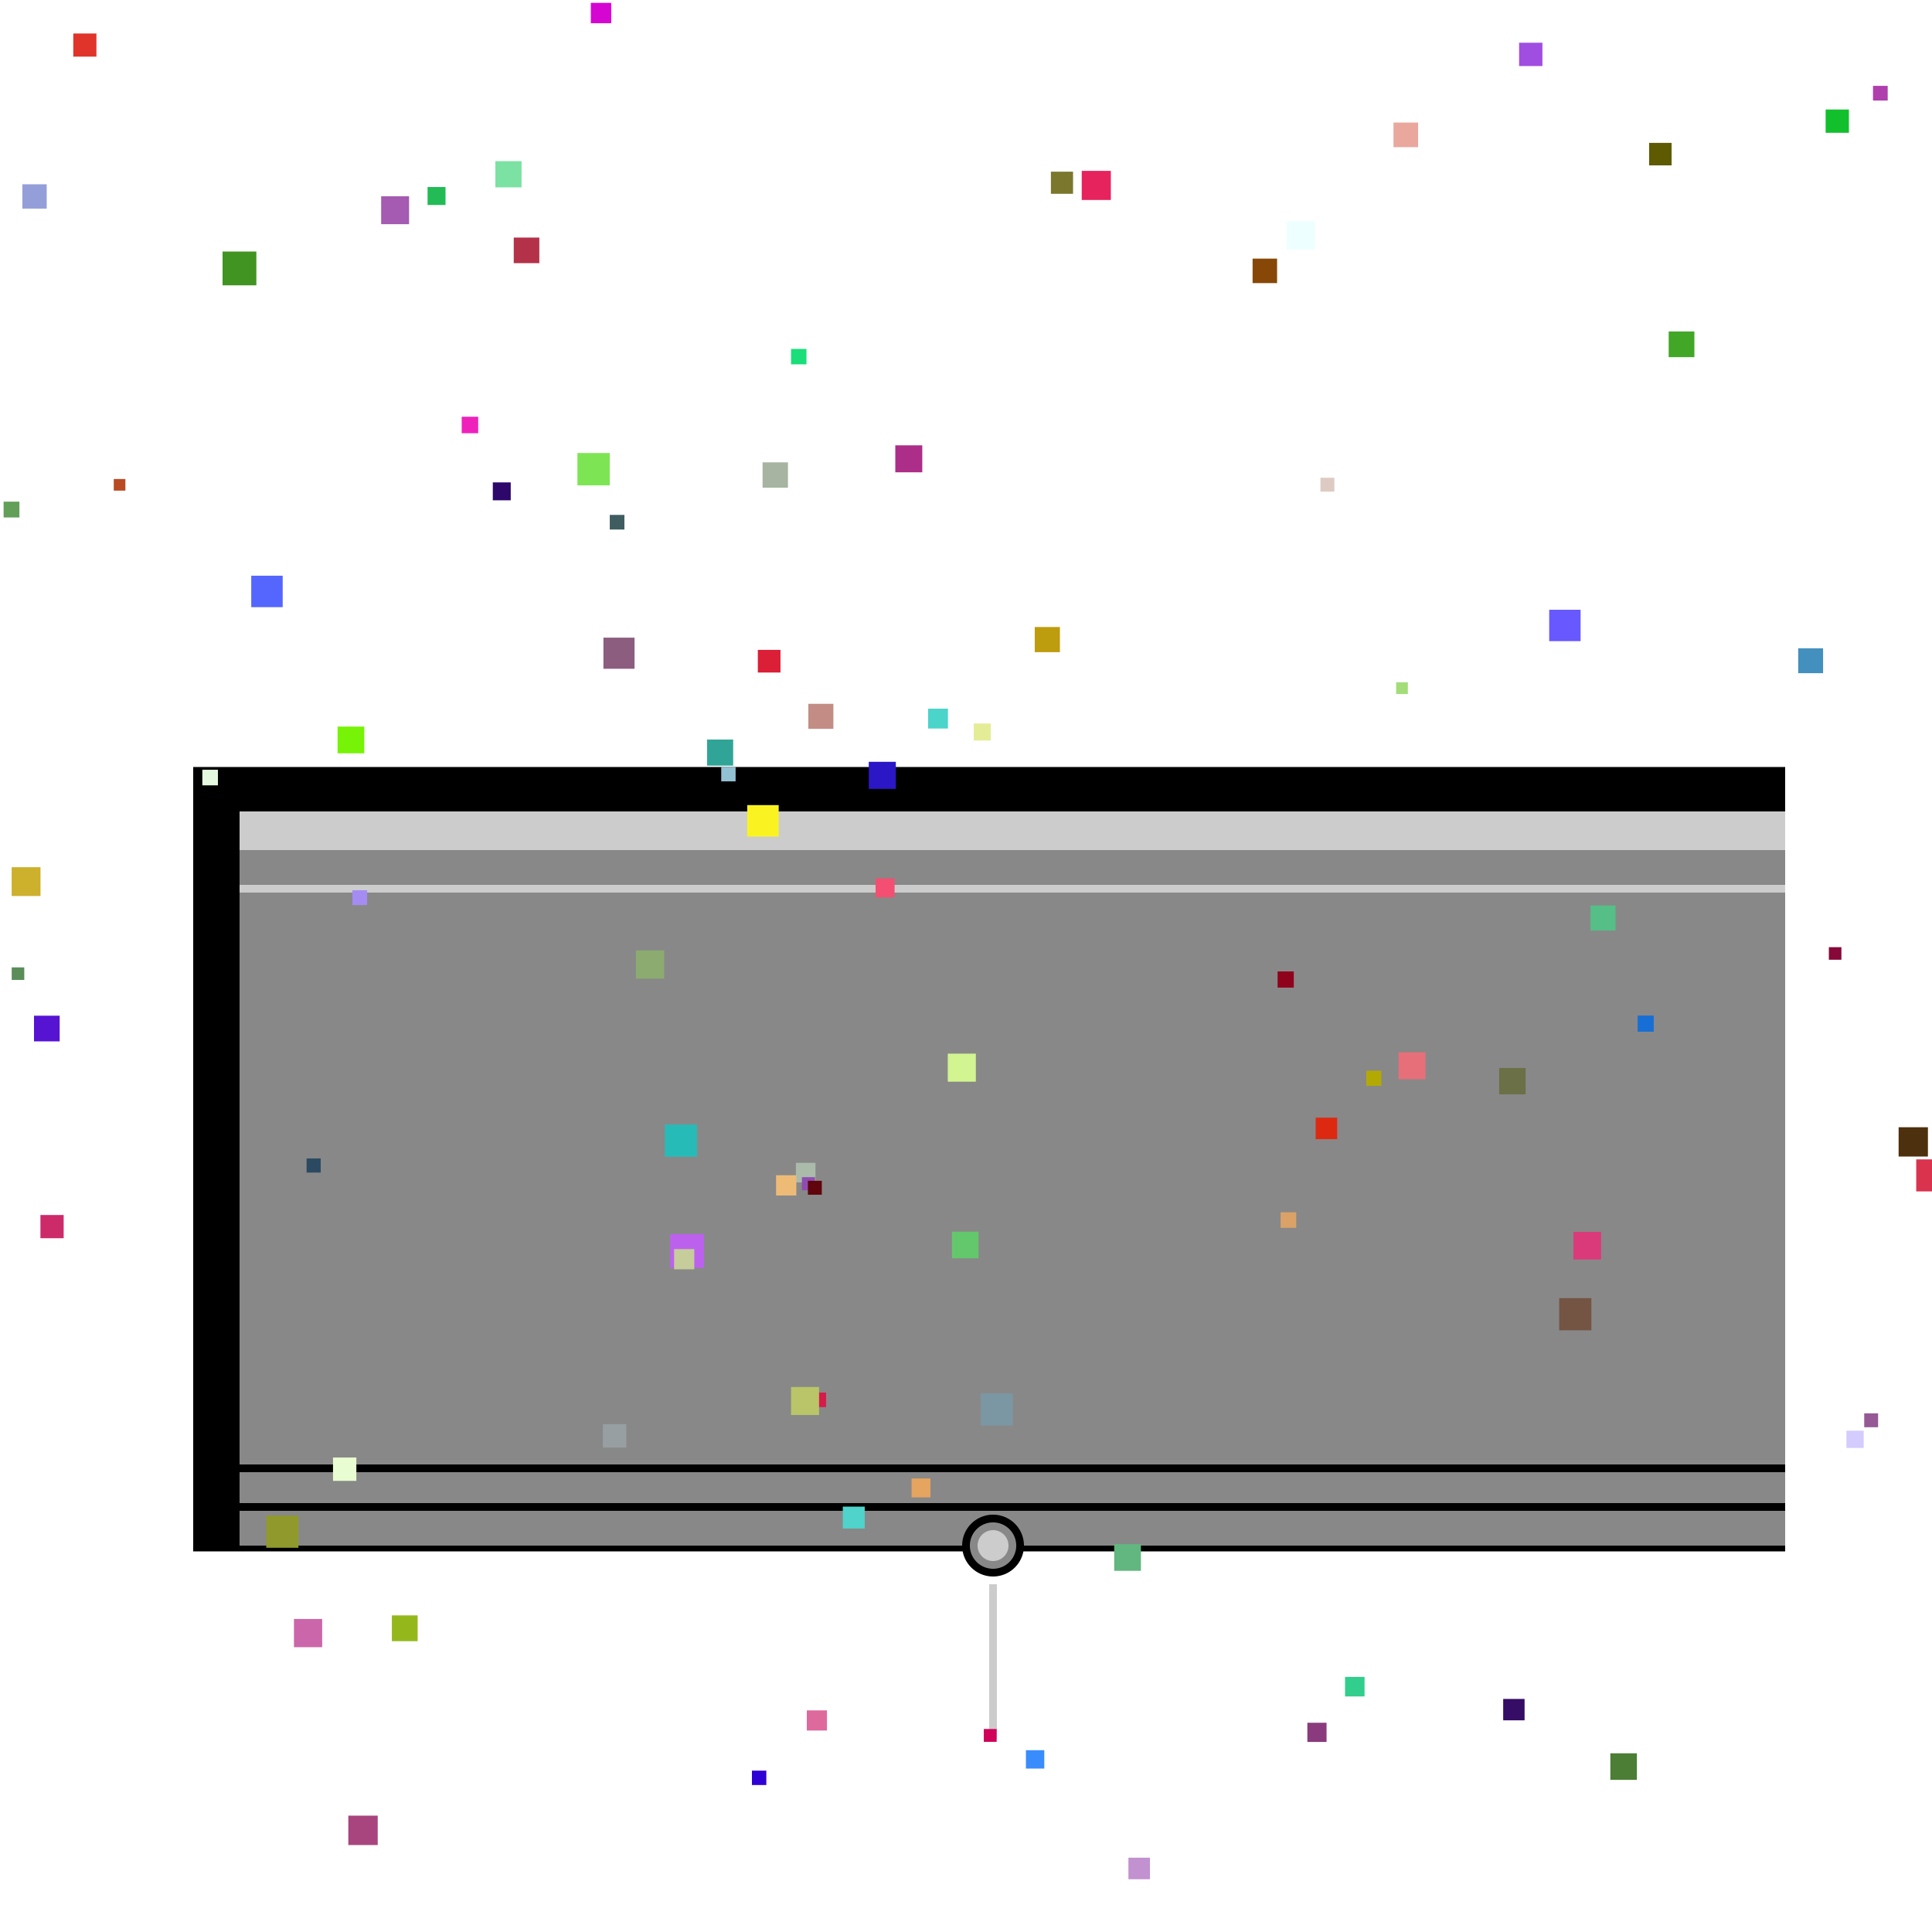
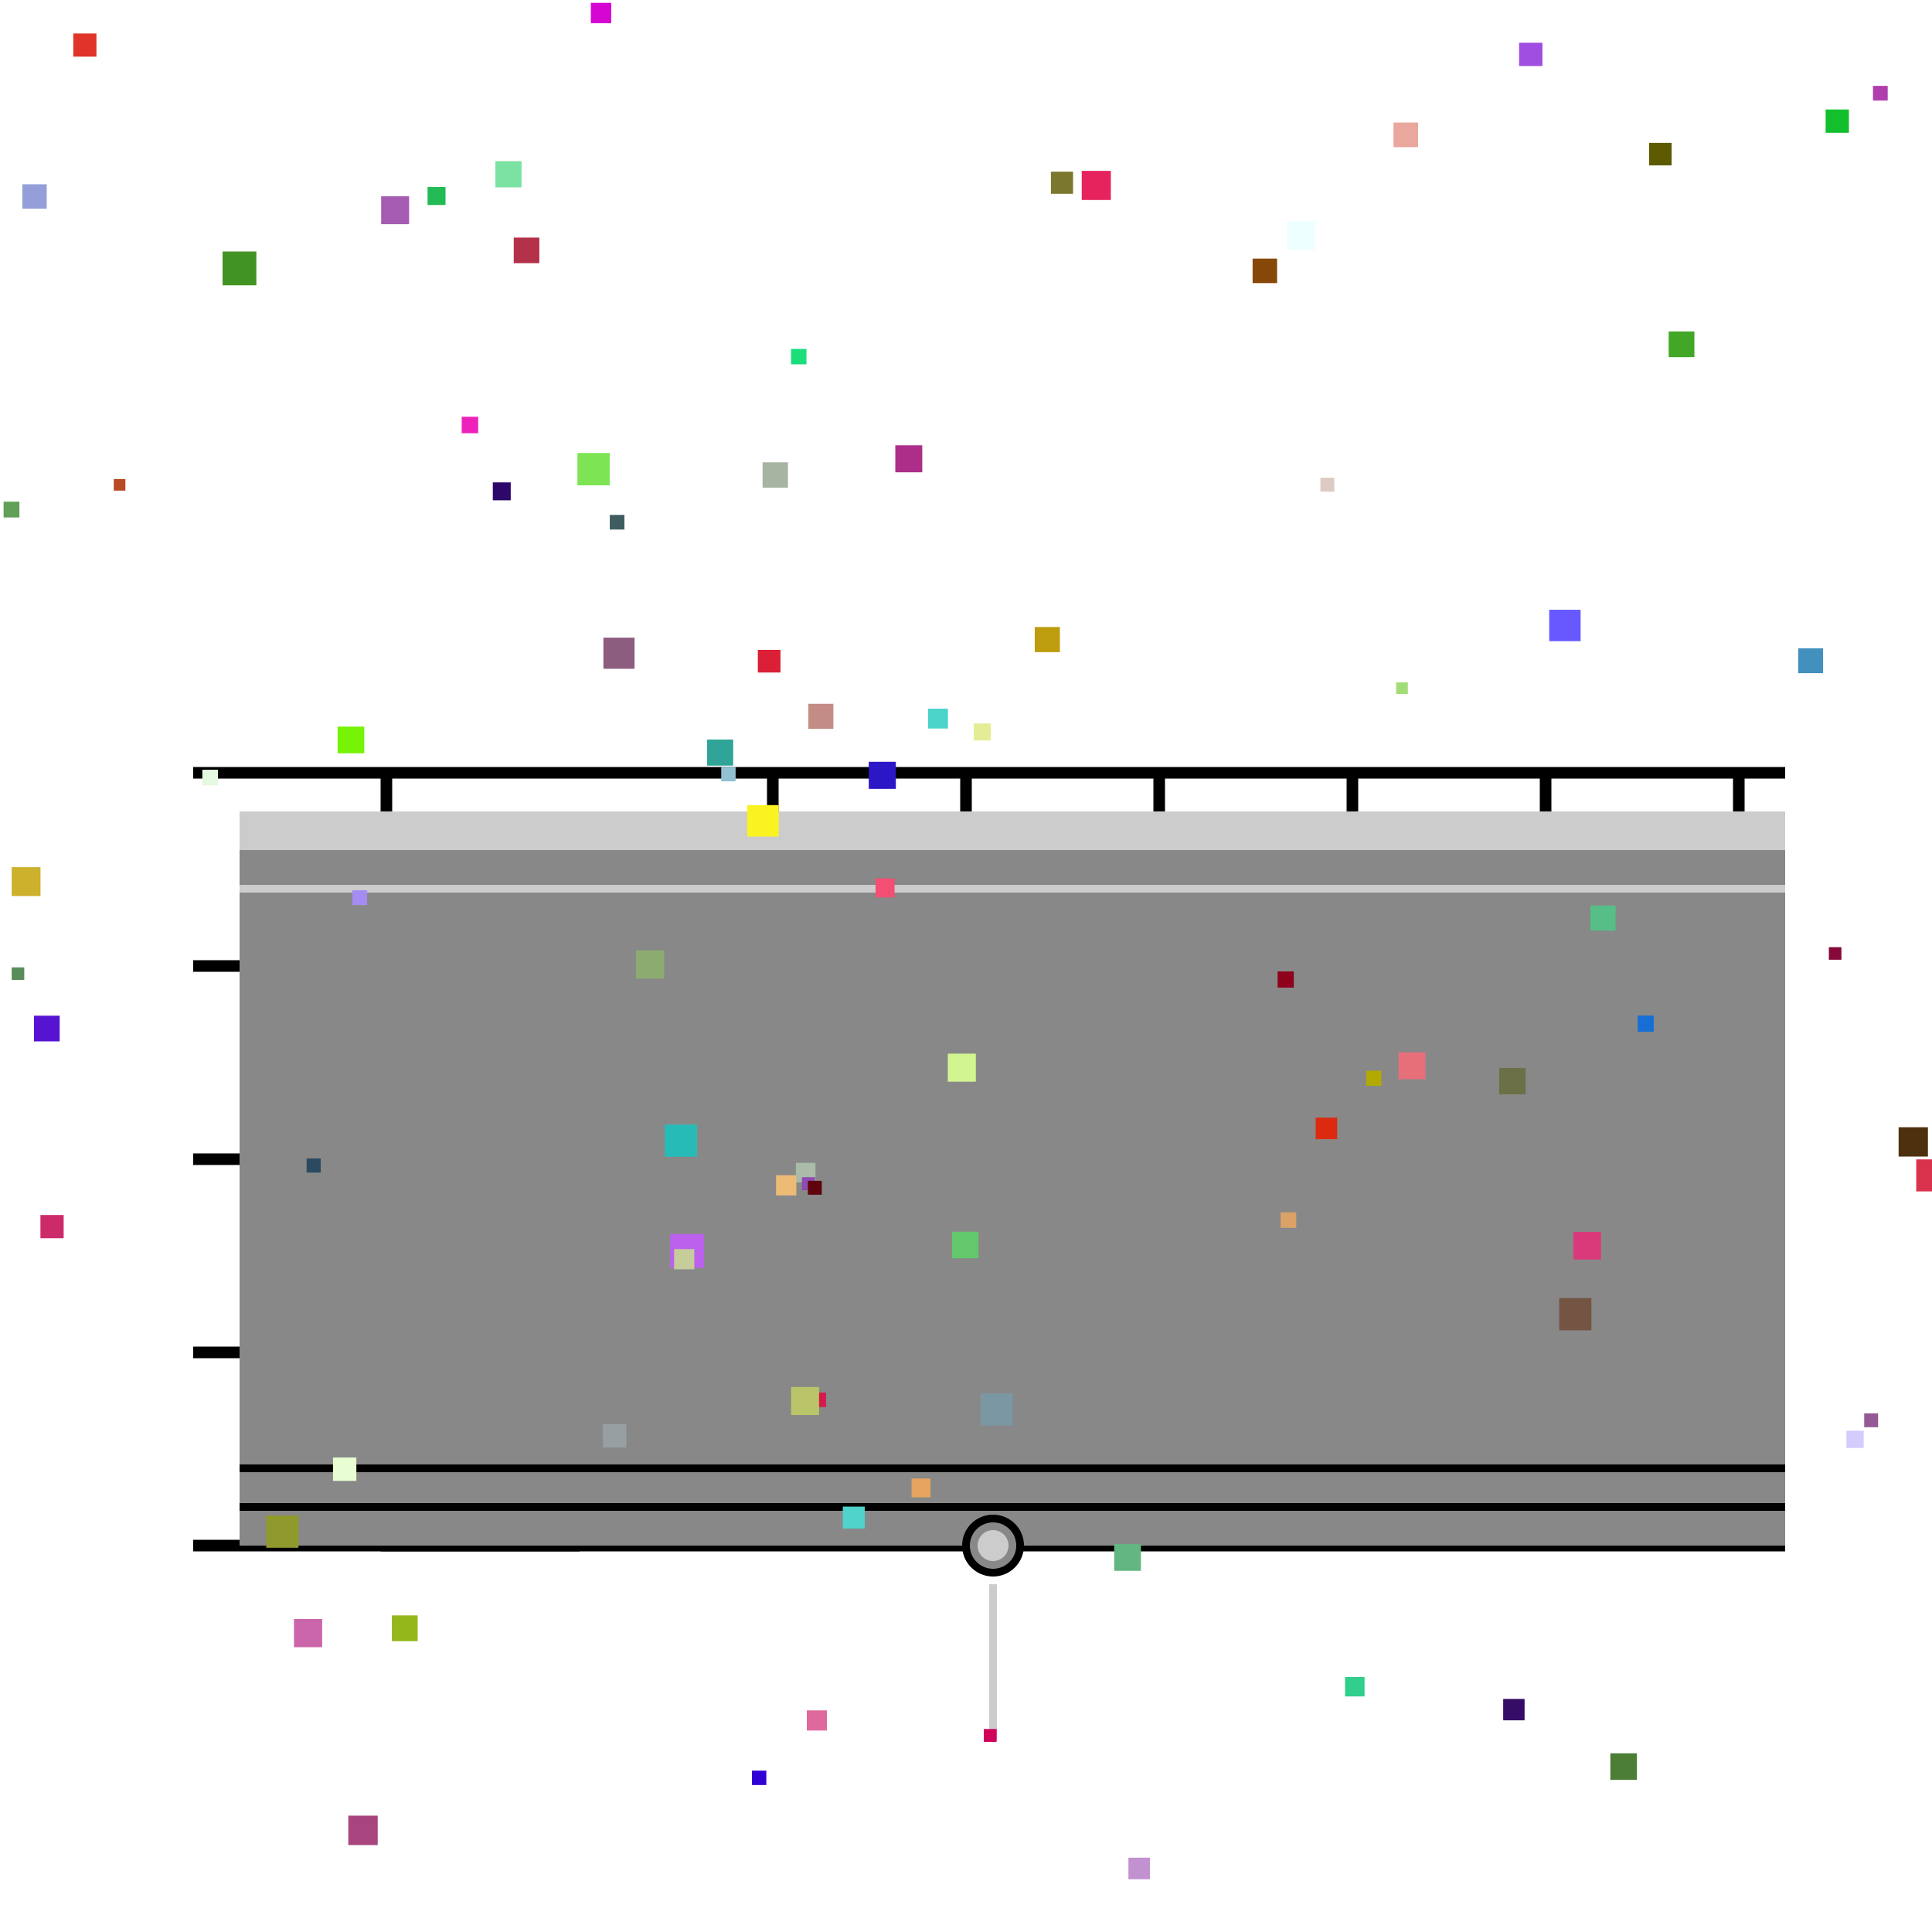
<svg xmlns="http://www.w3.org/2000/svg" width="500" height="500">
  <defs />
  <g>
    <rect fill="#FFFFFF" stroke="none" x="0" y="0" width="512" height="512" />
    <path fill="none" stroke="#000000" paint-order="fill stroke markers" d=" M 50 200 L 462 200 M 50 250 L 462 250 M 50 300 L 462 300 M 50 350 L 462 350 M 50 400 L 462 400" stroke-miterlimit="10" stroke-width="3" stroke-dasharray="" />
-     <path fill="none" stroke="#000000" paint-order="fill stroke markers" d=" M 100 200 L 100 400 M 150 200 L 150 400 M 200 200 L 200 400 M 250 200 L 250 400 M 300 200 L 300 400 M 350 200 L 350 400 M 400 200 L 400 400 M 450 200 L 450 400" stroke-miterlimit="10" stroke-width="3" stroke-dasharray="" />
+     <path fill="none" stroke="#000000" paint-order="fill stroke markers" d=" M 100 200 L 100 400 L 150 400 M 200 200 L 200 400 M 250 200 L 250 400 M 300 200 L 300 400 M 350 200 L 350 400 M 400 200 L 400 400 M 450 200 L 450 400" stroke-miterlimit="10" stroke-width="3" stroke-dasharray="" />
    <path fill="#FF0000" stroke="none" paint-order="stroke fill markers" d=" M 110 230 A 10 10 0 1 1 110 229.99 L 160 230 A 10 10 0 1 1 160 229.99 L 210 230 A 10 10 0 1 1 210 229.99 L 260 230 A 10 10 0 1 1 260 229.99 L 310 230 A 10 10 0 1 1 310 229.99 L 360 230 A 10 10 0 1 1 360 229.99 L 410 230 A 10 10 0 1 1 410 229.99 L 460 230 A 10 10 0 1 1 460 229.99 L 110 320 A 10 10 0 1 1 110 319.99 L 160 320 A 10 10 0 1 1 160 319.99 L 210 320 A 10 10 0 1 1 210 319.99 L 260 320 A 10 10 0 1 1 260 319.99 L 310 320 A 10 10 0 1 1 310 319.99 L 360 320 A 10 10 0 1 1 360 319.99 L 410 320 A 10 10 0 1 1 410 319.99 L 460 320 A 10 10 0 1 1 460 319.99" />
-     <path fill="#000000" stroke="none" paint-order="stroke fill markers" d=" M 50 200 L 50 400 L 462 400 L 462 200 Z" />
    <path fill="#888888" stroke="none" paint-order="stroke fill markers" d=" M 62 210 L 62 400 L 462 400 L 462 210 Z" />
    <path fill="#CCCCCC" stroke="none" paint-order="stroke fill markers" d=" M 62 210 L 62 220 L 462 220 L 462 210 Z" />
    <path fill="none" stroke="#000000" paint-order="fill stroke markers" d=" M 62 230 L 462 230 M 62 240 L 462 240 M 62 250 L 462 250 M 62 260 L 462 260 M 62 270 L 462 270 M 62 280 L 462 280 M 62 290 L 462 290 M 62 300 L 462 300 M 62 310 L 462 310 M 62 320 L 462 320 M 62 330 L 462 330 M 62 340 L 462 340 M 62 350 L 462 350 M 62 360 L 462 360 M 62 370 L 462 370 M 62 380 L 462 380 M 62 390 L 462 390" stroke-miterlimit="10" stroke-width="2" stroke-dasharray="" />
    <path fill="none" stroke="#888888" paint-order="fill stroke markers" d=" M 62 240 L 462 240 M 62 250 L 462 250 M 62 260 L 462 260 M 62 270 L 462 270 M 62 280 L 462 280 M 62 290 L 462 290 M 62 300 L 462 300 M 62 310 L 462 310 M 62 320 L 462 320 M 62 330 L 462 330 M 62 340 L 462 340 M 62 350 L 462 350 M 62 360 L 462 360 M 62 370 L 462 370" stroke-miterlimit="10" stroke-width="2" stroke-dasharray="" />
    <path fill="none" stroke="#CCCCCC" paint-order="fill stroke markers" d=" M 62 230 L 462 230" stroke-miterlimit="10" stroke-width="2" stroke-dasharray="" />
    <path fill="#000000" stroke="none" paint-order="stroke fill markers" d=" M 265 400 A 8 8 0 1 1 265 399.992" />
    <path fill="#888888" stroke="none" paint-order="stroke fill markers" d=" M 263 400 A 6 6 0 1 1 263 399.994" />
    <path fill="#CCCCCC" stroke="none" paint-order="stroke fill markers" d=" M 261 400 A 4 4 0 1 1 261 399.996" />
    <path fill="none" stroke="#000000" paint-order="fill stroke markers" d=" M 257 410 L 257 450" stroke-miterlimit="10" stroke-width="2" stroke-dasharray="" />
    <path fill="none" stroke="#888888" paint-order="fill stroke markers" d=" M 257 410 L 257 450" stroke-miterlimit="10" stroke-width="2" stroke-dasharray="" />
    <path fill="none" stroke="#CCCCCC" paint-order="fill stroke markers" d=" M 257 410 L 257 450" stroke-miterlimit="10" stroke-width="2" stroke-dasharray="" />
-     <rect fill="#398cfc" stroke="none" x="265.506" y="452.949" width="4.755" height="4.755" />
    <rect fill="#429422" stroke="none" x="57.6" y="65.095" width="8.747" height="8.747" />
    <rect fill="#4fd3cb" stroke="none" x="218.119" y="389.91" width="5.676" height="5.676" />
    <rect fill="#fbf321" stroke="none" x="193.382" y="208.359" width="8.146" height="8.146" />
    <rect fill="#a2dd79" stroke="none" x="361.319" y="176.579" width="3.032" height="3.032" />
    <rect fill="#2b17c5" stroke="none" x="224.835" y="197.155" width="7.009" height="7.009" />
-     <rect fill="#56fe9" stroke="none" x="65.021" y="148.994" width="8.14" height="8.14" />
    <rect fill="#aba6d" stroke="none" x="205.974" y="300.937" width="5.069" height="5.069" />
    <rect fill="#55bf87" stroke="none" x="411.616" y="234.341" width="6.488" height="6.488" />
    <rect fill="#4bd4ca" stroke="none" x="240.192" y="183.403" width="5.138" height="5.138" />
    <rect fill="#76f306" stroke="none" x="87.368" y="188.04" width="6.91" height="6.91" />
    <rect fill="#6b7046" stroke="none" x="387.996" y="276.382" width="6.832" height="6.832" />
    <rect fill="#62b67f" stroke="none" x="288.355" y="399.615" width="6.917" height="6.917" />
    <rect fill="#e9a79d" stroke="none" x="360.634" y="31.718" width="6.365" height="6.365" />
    <rect fill="#5a8d5a" stroke="none" x="3.027" y="250.356" width="3.254" height="3.254" />
    <rect fill="#e5ec96" stroke="none" x="252.003" y="187.238" width="4.406" height="4.406" />
    <rect fill="#da3a79" stroke="none" x="407.203" y="318.804" width="7.154" height="7.154" />
    <rect fill="#d4ccfd" stroke="none" x="477.856" y="370.263" width="4.468" height="4.468" />
    <rect fill="#d51b4b" stroke="none" x="210.026" y="360.393" width="3.762" height="3.762" />
    <rect fill="#3f5d60" stroke="none" x="157.808" y="133.254" width="3.791" height="3.791" />
    <rect fill="#daa267" stroke="none" x="331.42" y="313.731" width="4.036" height="4.036" />
    <rect fill="#629f59" stroke="none" x="0.932" y="129.827" width="4.094" height="4.094" />
    <rect fill="#7ce2a3" stroke="none" x="128.198" y="41.707" width="6.783" height="6.783" />
    <rect fill="#4d300d" stroke="none" x="491.362" y="291.728" width="7.582" height="7.582" />
    <rect fill="#c38c85" stroke="none" x="209.202" y="182.142" width="6.478" height="6.478" />
    <rect fill="#e9fdd2" stroke="none" x="86.181" y="377.202" width="6.046" height="6.046" />
    <rect fill="#a48cf3" stroke="none" x="91.188" y="230.401" width="3.826" height="3.826" />
    <rect fill="#745443" stroke="none" x="403.521" y="335.958" width="8.327" height="8.327" />
    <rect fill="#8c5d7f" stroke="none" x="156.165" y="165.022" width="8.057" height="8.057" />
    <rect fill="#8e4cb1" stroke="none" x="207.539" y="304.65" width="3.379" height="3.379" />
    <rect fill="#30a597" stroke="none" x="182.989" y="191.388" width="6.757" height="6.757" />
    <rect fill="#5d5a02" stroke="none" x="426.785" y="36.975" width="5.825" height="5.825" />
    <rect fill="#4c7e35" stroke="none" x="416.754" y="453.752" width="6.876" height="6.876" />
    <rect fill="#e5a45f" stroke="none" x="235.914" y="382.626" width="4.89" height="4.89" />
    <rect fill="#9e4931" stroke="none" x="500.56" y="314.543" width="4.357" height="4.357" />
    <rect fill="#c291cf" stroke="none" x="292.035" y="480.767" width="5.572" height="5.572" />
    <rect fill="#7de554" stroke="none" x="149.436" y="117.245" width="8.369" height="8.369" />
    <rect fill="#da1f37" stroke="none" x="196.125" y="168.186" width="5.863" height="5.863" />
    <rect fill="#cdb02b" stroke="none" x="3.022" y="224.429" width="7.456" height="7.456" />
    <rect fill="#da334e" stroke="none" x="495.918" y="300.047" width="8.287" height="8.287" />
    <rect fill="#27bbb8" stroke="none" x="172.061" y="291.031" width="8.334" height="8.334" />
    <rect fill="#6858ff" stroke="none" x="400.933" y="157.805" width="8.126" height="8.126" />
    <rect fill="#350c66" stroke="none" x="389.025" y="439.683" width="5.536" height="5.536" />
    <rect fill="#31ce8d" stroke="none" x="348.095" y="433.987" width="5.05" height="5.05" />
    <rect fill="#b9c568" stroke="none" x="204.725" y="358.955" width="7.247" height="7.247" />
    <rect fill="#949fd9" stroke="none" x="5.789" y="47.691" width="6.3" height="6.3" />
    <rect fill="#b84b24" stroke="none" x="29.441" y="123.966" width="3.01" height="3.01" />
    <rect fill="#92c1d3" stroke="none" x="186.654" y="198.495" width="3.723" height="3.723" />
    <rect fill="#de2911" stroke="none" x="340.49" y="289.247" width="5.571" height="5.571" />
    <rect fill="#f44f72" stroke="none" x="226.599" y="227.329" width="4.918" height="4.918" />
    <rect fill="#909a2c" stroke="none" x="68.904" y="392.226" width="8.336" height="8.336" />
    <rect fill="#42a727" stroke="none" x="431.855" y="85.781" width="6.653" height="6.653" />
    <rect fill="#4390be" stroke="none" x="465.37" y="167.774" width="6.445" height="6.445" />
    <rect fill="#2d076a" stroke="none" x="127.538" y="124.843" width="4.639" height="4.639" />
    <rect fill="#63c86c" stroke="none" x="246.367" y="318.763" width="6.876" height="6.876" />
    <rect fill="#46fd68" stroke="none" x="504.396" y="462.872" width="3.991" height="3.991" />
    <rect fill="#3001d5" stroke="none" x="194.6" y="458.238" width="3.724" height="3.724" />
    <rect fill="#a45bb1" stroke="none" x="98.644" y="50.792" width="7.227" height="7.227" />
    <rect fill="#874807" stroke="none" x="324.171" y="66.93" width="6.339" height="6.339" />
    <rect fill="#a8457e" stroke="none" x="90.142" y="469.887" width="7.611" height="7.611" />
    <rect fill="#c6acc" stroke="none" x="76.075" y="418.988" width="7.306" height="7.306" />
    <rect fill="#955995" stroke="none" x="482.457" y="365.77" width="3.595" height="3.595" />
    <rect fill="#94b81b" stroke="none" x="101.413" y="418.062" width="6.674" height="6.674" />
    <rect fill="#a6b4a1" stroke="none" x="197.352" y="119.653" width="6.57" height="6.57" />
    <rect fill="#a04ee1" stroke="none" x="393.142" y="11.056" width="6.037" height="6.037" />
    <rect fill="#6ae291" stroke="none" x="86.485" y="500.879" width="5.451" height="5.451" />
    <rect fill="#bd9c0e" stroke="none" x="267.792" y="162.269" width="6.51" height="6.51" />
    <rect fill="#8cab71" stroke="none" x="164.582" y="245.964" width="7.31" height="7.31" />
    <rect fill="#d606d2" stroke="none" x="152.909" y="0.736" width="5.277" height="5.277" />
    <rect fill="#ddcbc3" stroke="none" x="341.726" y="123.638" width="3.599" height="3.599" />
    <rect fill="#e2b7a" stroke="none" x="119.491" y="107.85" width="4.268" height="4.268" />
    <rect fill="#5613d2" stroke="none" x="8.799" y="262.862" width="6.644" height="6.644" />
    <rect fill="#176fd5" stroke="none" x="423.816" y="262.827" width="4.176" height="4.176" />
    <rect fill="#d2f491" stroke="none" x="245.288" y="272.68" width="7.26" height="7.26" />
    <rect fill="#ac2e89" stroke="none" x="231.704" y="115.249" width="6.983" height="6.983" />
    <rect fill="#cd2a6a" stroke="none" x="10.463" y="314.439" width="6.012" height="6.012" />
-     <rect fill="#8a3b7d" stroke="none" x="338.342" y="445.845" width="4.971" height="4.971" />
    <rect fill="#e6235d" stroke="none" x="279.951" y="44.222" width="7.534" height="7.534" />
    <rect fill="#8f021c" stroke="none" x="330.643" y="251.404" width="4.19" height="4.19" />
    <rect fill="#5f050b" stroke="none" x="209.08" y="305.588" width="3.603" height="3.603" />
    <rect fill="#12bf2d" stroke="none" x="472.473" y="28.343" width="6.023" height="6.023" />
    <rect fill="#e5f8e0" stroke="none" x="52.364" y="199.208" width="4.039" height="4.039" />
    <rect fill="#2b4a61" stroke="none" x="79.346" y="299.81" width="3.654" height="3.654" />
    <rect fill="#af3fac" stroke="none" x="484.728" y="22.218" width="3.805" height="3.805" />
    <rect fill="#870939" stroke="none" x="473.305" y="245.128" width="3.252" height="3.252" />
    <rect fill="#eebb77" stroke="none" x="200.845" y="304.15" width="5.238" height="5.238" />
    <rect fill="#2b512" stroke="none" x="110.653" y="48.401" width="4.646" height="4.646" />
    <rect fill="#7a97a3" stroke="none" x="253.805" y="360.601" width="8.304" height="8.304" />
    <rect fill="#7b772d" stroke="none" x="271.975" y="44.427" width="5.73" height="5.73" />
    <rect fill="#de699d" stroke="none" x="208.803" y="442.646" width="5.214" height="5.214" />
    <rect fill="#e76f7a" stroke="none" x="361.944" y="272.331" width="6.967" height="6.967" />
    <rect fill="#bc61ee" stroke="none" x="173.428" y="319.363" width="8.762" height="8.762" />
    <rect fill="#d0035b" stroke="none" x="254.603" y="447.461" width="3.331" height="3.331" />
    <rect fill="#19de7a" stroke="none" x="204.725" y="90.305" width="3.987" height="3.987" />
    <rect fill="#eff87" stroke="none" x="332.996" y="57.235" width="7.36" height="7.36" />
    <rect fill="#e0342a" stroke="none" x="18.966" y="8.667" width="5.991" height="5.991" />
    <rect fill="#989fa2" stroke="none" x="156.028" y="368.568" width="6.059" height="6.059" />
    <rect fill="#b2aa03" stroke="none" x="353.584" y="277.108" width="3.908" height="3.908" />
    <rect fill="#b43249" stroke="none" x="132.956" y="61.483" width="6.623" height="6.623" />
    <rect fill="#c7cc9b" stroke="none" x="174.456" y="323.264" width="5.226" height="5.226" />
  </g>
</svg>